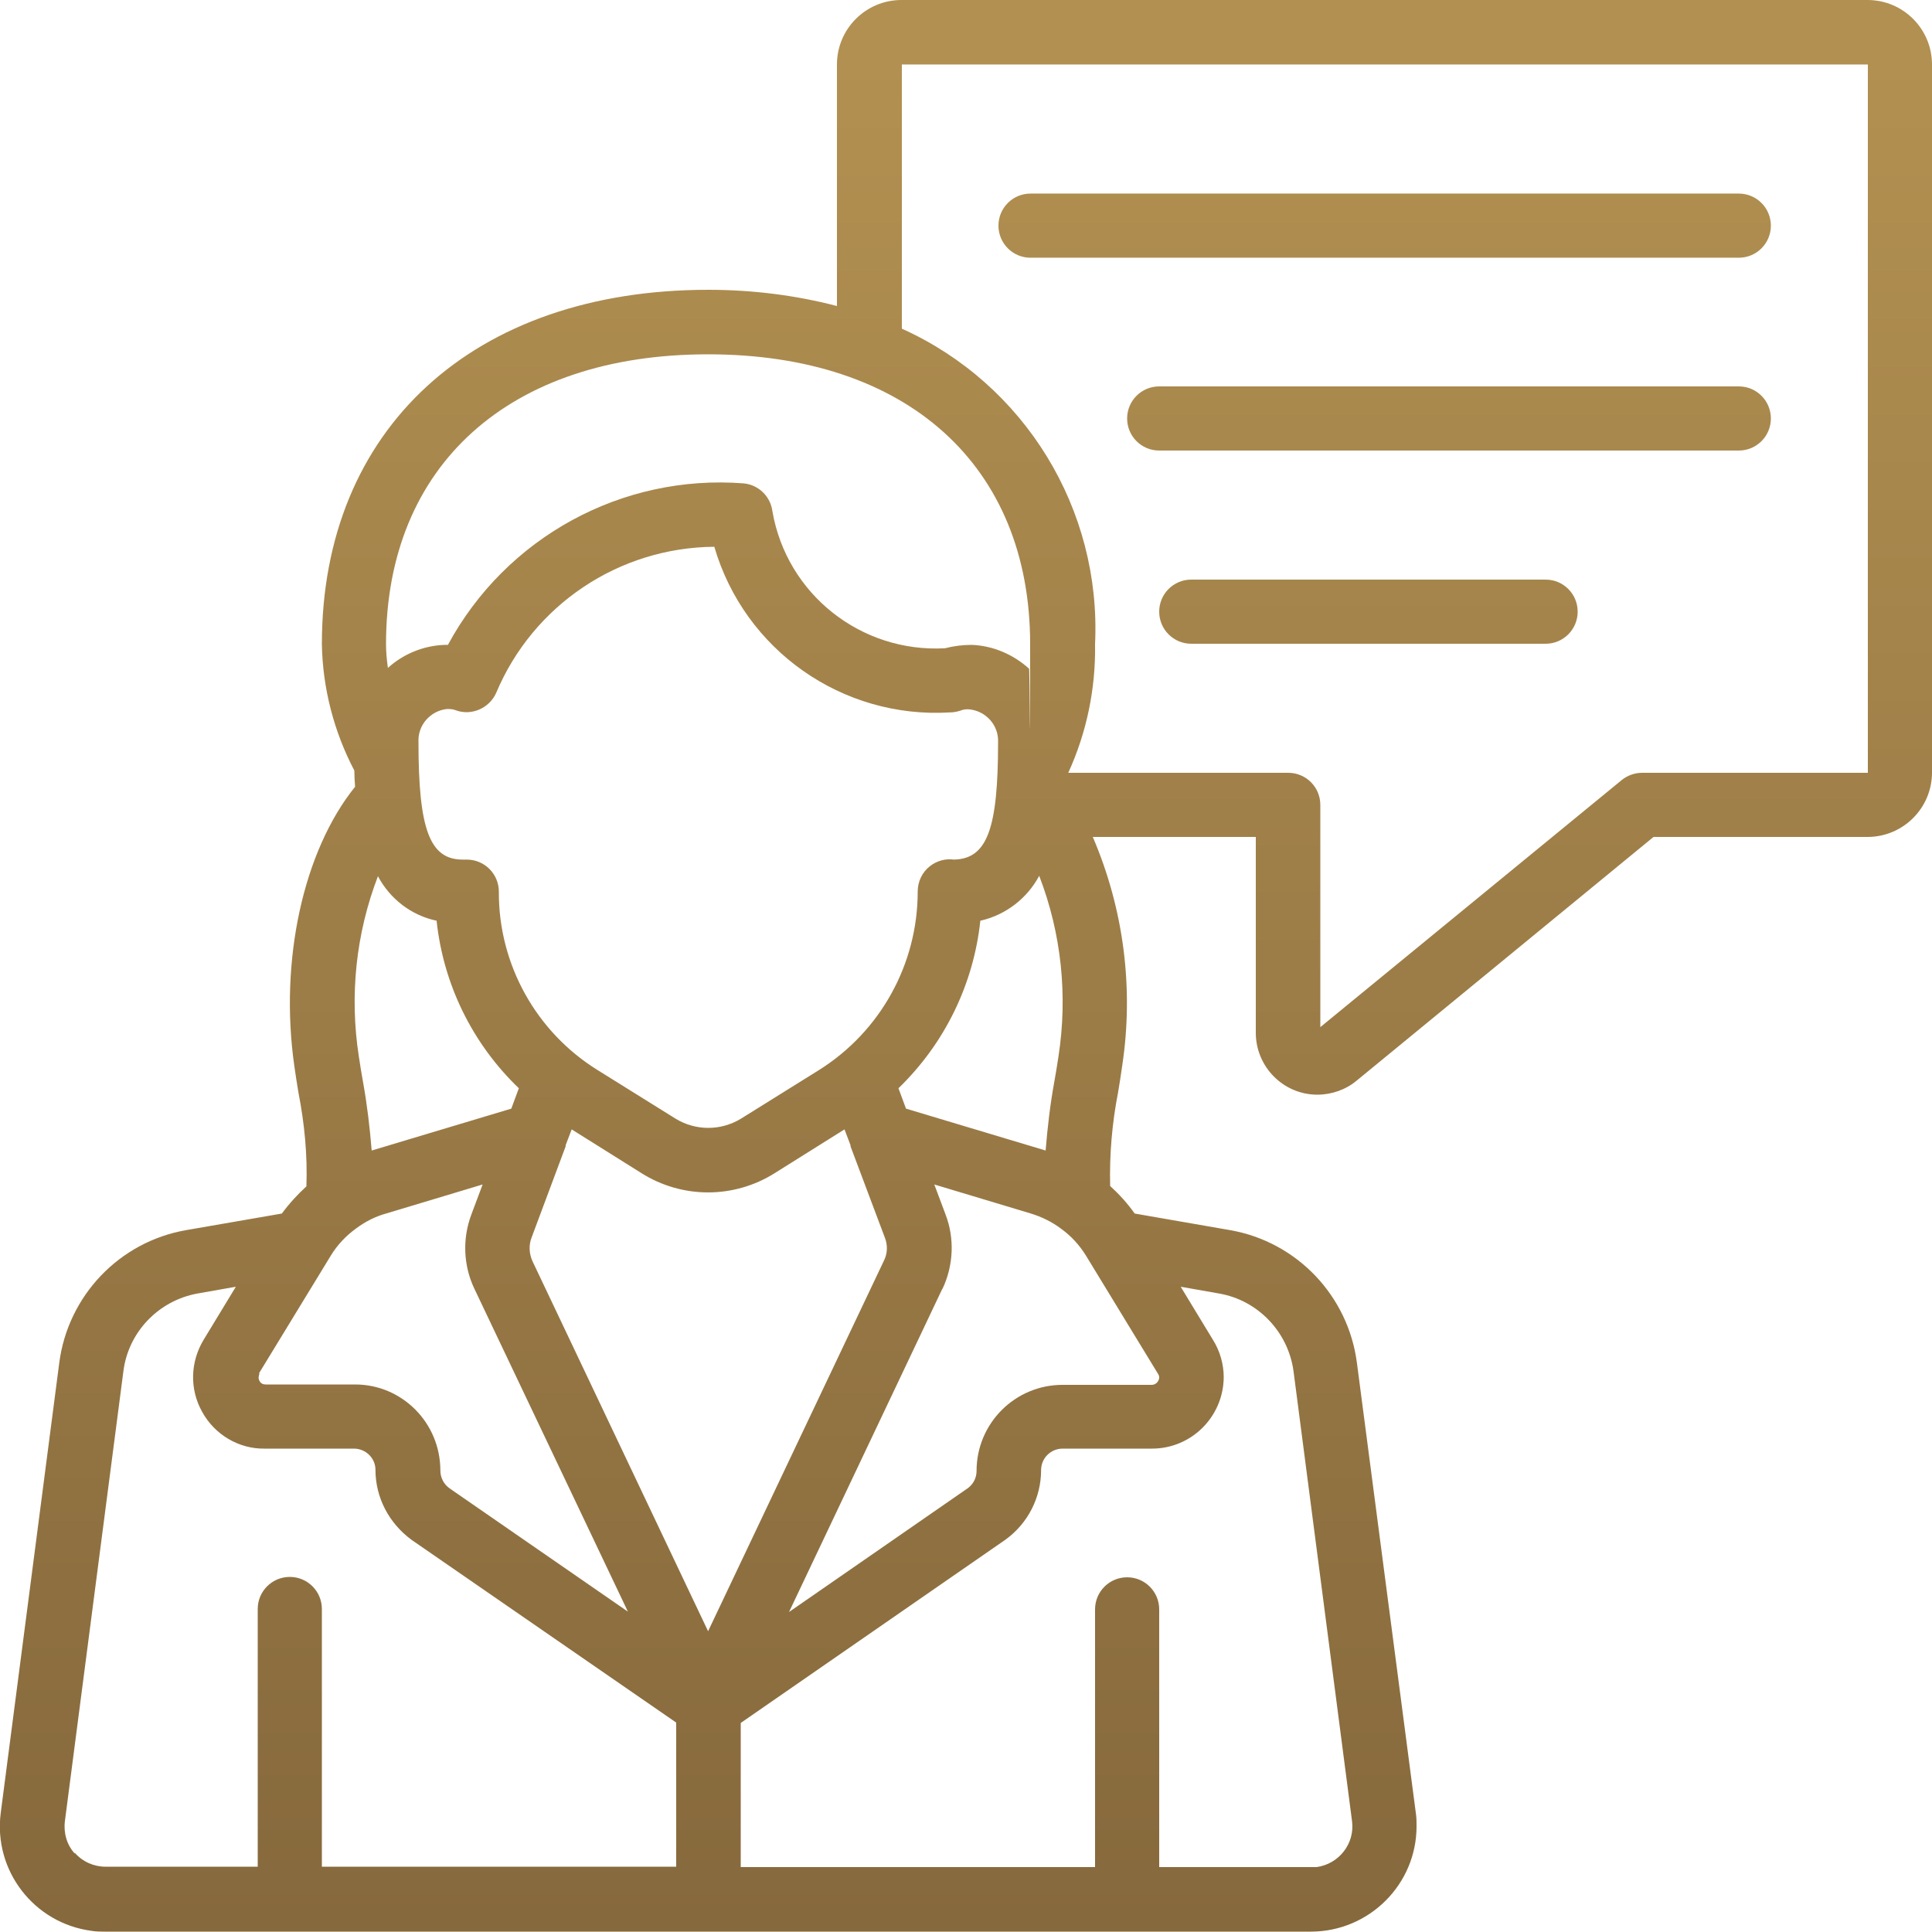
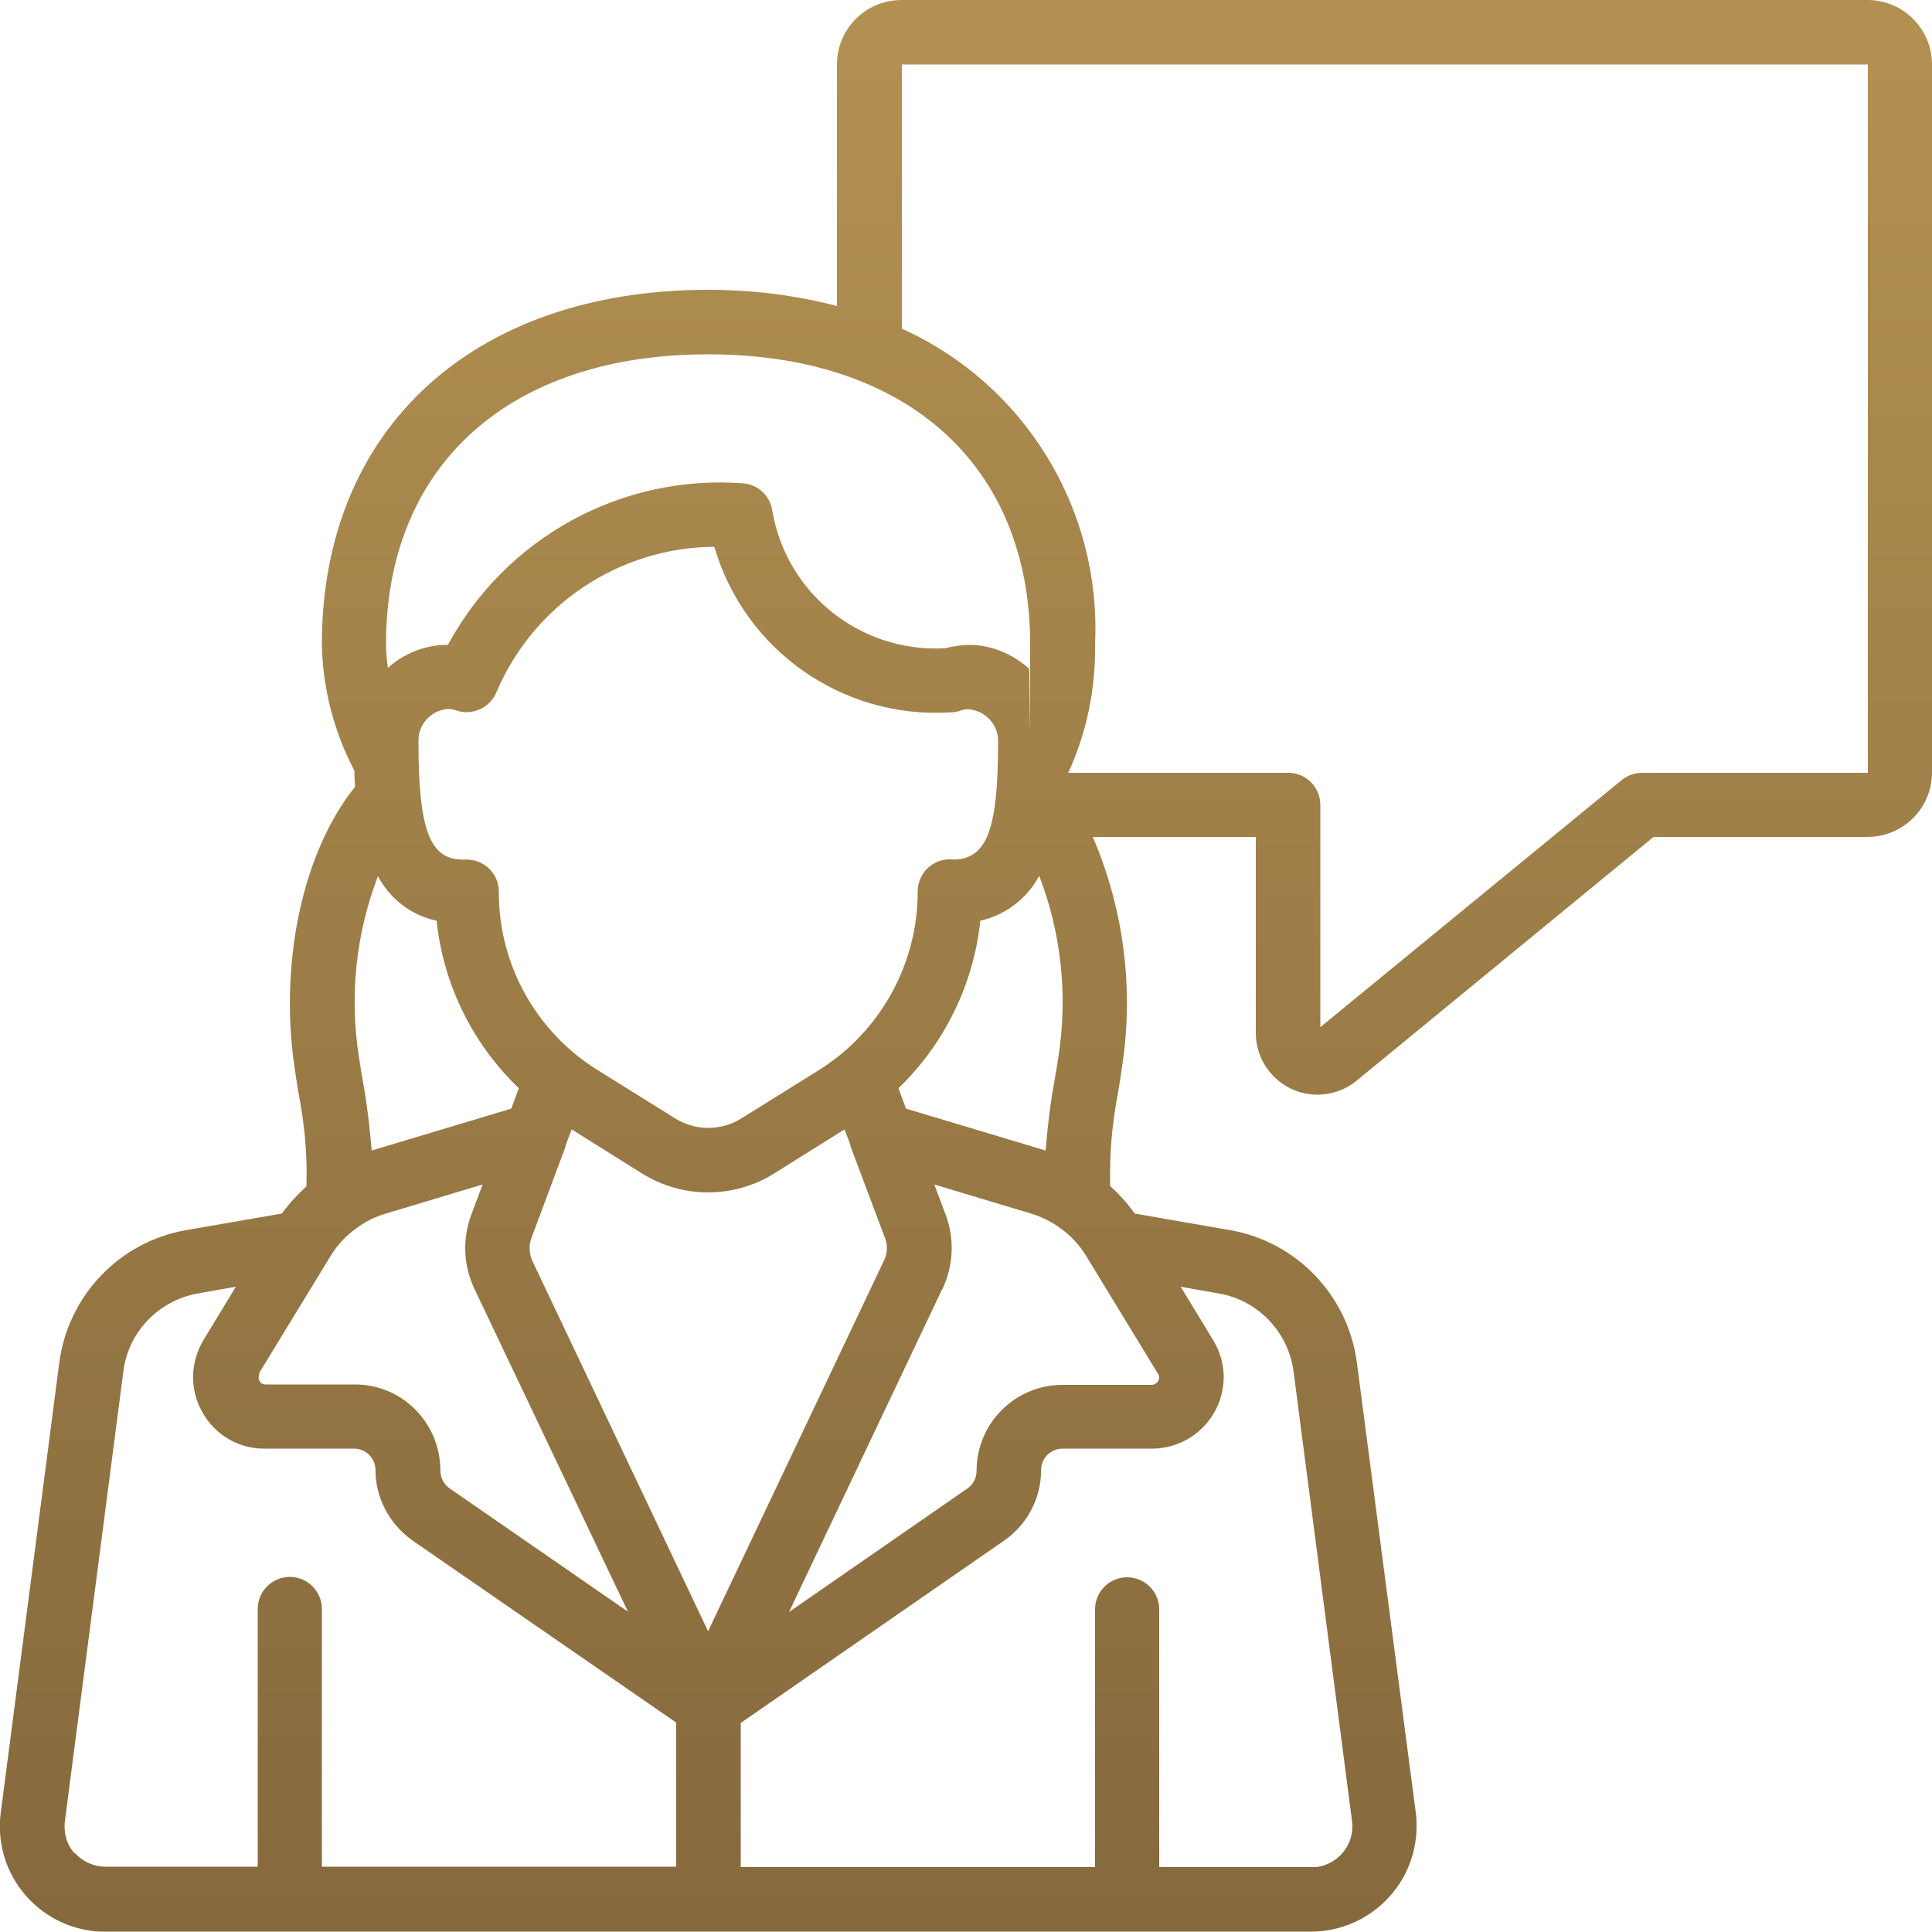
<svg xmlns="http://www.w3.org/2000/svg" xmlns:xlink="http://www.w3.org/1999/xlink" id="Layer_1" viewBox="0 0 512 512">
  <defs>
    <style>      .st0 {        fill: url(#linear-gradient1);      }      .st1 {        fill: url(#linear-gradient);      }    </style>
    <linearGradient id="linear-gradient" x1="256" y1="521.1" x2="256" y2="15" gradientUnits="userSpaceOnUse">
      <stop offset="0" stop-color="#85683c" />
      <stop offset="1" stop-color="#b29051" />
    </linearGradient>
    <linearGradient id="linear-gradient1" x1="366.9" y1="521.1" x2="366.9" y2="15" xlink:href="#linear-gradient" />
  </defs>
  <path class="st1" d="M494.9,0H238.9c-9.4,0-17.1,7.6-17.1,17.1v64c-11.1-2.9-22.6-4.3-34.1-4.3-62.2,0-102.4,36.8-102.4,93.9.2,11.7,3.2,23.2,8.6,33.5,0,1.4.1,2.8.2,4.3-13.7,17-20.1,46-16.1,74,.3,2.3.7,4.6,1.1,7.1,1.6,8.2,2.4,16.5,2.1,24.8-2.4,2.2-4.6,4.6-6.5,7.2l-25.4,4.4c-17.7,3.1-31.3,17.4-33.6,35.2L.2,480.4c-2,15.3,8.8,29.3,24.1,31.3,1.2.2,2.4.2,3.6.2h319.5c15.4,0,28-12.5,28-27.9,0-1.2,0-2.4-.2-3.6l-15.6-119.2c-2.3-17.8-15.9-32.1-33.6-35.2l-25.3-4.4c-1.9-2.7-4.1-5.1-6.5-7.3-.2-8.3.5-16.6,2.1-24.8.4-2.5.8-4.8,1.1-7.1,3.1-20.5.4-41.5-7.8-60.6h43.2v51.9c0,9,7.3,16.4,16.3,16.4,3.8,0,7.5-1.3,10.4-3.7l78.7-64.6h56.7c9.4,0,17.1-7.6,17.1-17.1V17.1c0-9.4-7.6-17.1-17.1-17.1ZM187.7,93.9c52.6,0,85.3,29.4,85.3,76.8s-.1,4.4-.3,6.5c-4.2-3.8-9.6-6.1-15.2-6.3-2.4,0-4.8.3-7.1.9-22.2,1.2-41.9-14.3-45.7-36.3-.5-3.9-3.6-7-7.6-7.4-32.3-2.5-63,14.3-78.4,42.8h-.9c-5.6.2-10.9,2.4-15,6.1-.3-2.1-.5-4.2-.5-6.3,0-47.4,32.7-76.8,85.3-76.8ZM187.7,432.4l-46.6-98.2c-.9-2-1-4.3-.2-6.3l9-24.1c0,0,0-.2,0-.3l1.6-4.2,18.5,11.6c10.8,6.8,24.5,6.8,35.3,0l18.5-11.6,1.6,4.2c0,0,0,.2,0,.3l9.1,24.2c.8,2,.7,4.3-.3,6.2l-46.6,98.2ZM68.6,364l19.1-31.3c1.7-2.8,4-5.2,6.6-7.1,2.4-1.8,5.1-3.2,8-4l25.6-7.7-3,8c-2.4,6.4-2.1,13.5.8,19.6l40.7,85.6-47.3-32.7c-1.5-1.1-2.4-2.8-2.4-4.7,0-12.6-10.1-22.8-22.6-22.8,0,0,0,0,0,0h-23.7c-.7,0-1.3-.3-1.6-.9-.4-.6-.3-1.4,0-2ZM110.9,196.6c-.2-4.4,3.1-8.2,7.5-8.7.8,0,1.6,0,2.3.3,4.2,1.6,9-.5,10.8-4.6,9.8-23.3,32.5-38.5,57.8-38.7,8,27.4,33.9,45.6,62.4,43.9,1,0,2-.2,2.9-.5.7-.3,1.6-.4,2.4-.3,4.4.5,7.7,4.3,7.5,8.7,0,23-2.9,30.9-11.7,31.1-2.2-.3-4.5.3-6.3,1.7-2.1,1.6-3.3,4.1-3.3,6.8,0,19.2-9.9,37.1-26.2,47.3l-20.7,12.9c-5.3,3.2-11.9,3.2-17.2,0l-20.7-12.9c-16.3-10.1-26.3-28-26.2-47.3,0-4.7-3.8-8.5-8.5-8.5-.4,0-.8,0-1.1,0-8.7,0-11.7-8-11.7-31.1ZM249.8,341.5c2.9-6.2,3.2-13.3.8-19.6l-3-8,25.6,7.7c2.9.9,5.6,2.2,8.1,4.1,2.6,1.9,4.7,4.2,6.4,6.9l19.2,31.5c.4.6.4,1.3,0,1.9-.3.6-1,1-1.7,1h-23.6c-12.6,0-22.8,10.2-22.8,22.8,0,1.8-.8,3.4-2.2,4.5l-47.5,32.9,40.6-85.6ZM280.5,280c-.3,2.1-.7,4.4-1.1,6.7-1.1,6-1.8,12.1-2.3,18.2l-37-11.1-2-5.4c12.2-11.8,19.9-27.5,21.7-44.4,6.7-1.5,12.4-5.9,15.6-11.9,5.9,15.3,7.6,31.8,5.1,47.9h0ZM100.1,232.1c3.2,6.1,8.9,10.5,15.6,11.9,1.8,16.9,9.5,32.6,21.8,44.4l-2,5.4-37,11.1c-.5-6.1-1.2-12.1-2.3-18.2-.4-2.3-.8-4.6-1.1-6.7-2.5-16.1-.8-32.6,5.1-47.9h0ZM19.8,491.2c-2.1-2.3-3-5.5-2.6-8.6l15.5-119.2c1.3-10.4,9.3-18.7,19.6-20.6l10.2-1.8-8.5,14c-3.6,5.9-3.8,13.2-.4,19.2,3.3,6,9.7,9.8,16.5,9.7h23.7c3.1,0,5.7,2.5,5.7,5.6,0,0,0,0,0,0,0,7.4,3.6,14.2,9.6,18.6l70.1,48.4v38.2h-93.9v-68.3c0-4.7-3.8-8.5-8.5-8.5s-8.5,3.8-8.5,8.5v68.3H28c-3.1,0-6.1-1.3-8.2-3.7ZM342.8,363.4l15.5,119.2c.8,6-3.5,11.4-9.4,12.2-.5,0-.9,0-1.4,0h-40.3v-68.3c0-4.7-3.8-8.5-8.5-8.5s-8.5,3.8-8.5,8.5v68.3h-93.9v-38.2l70.2-48.6c5.9-4.3,9.4-11.1,9.4-18.4,0-3.2,2.6-5.7,5.7-5.7h23.7c10.4,0,18.9-8.4,19-18.9,0-3.5-1-7-2.9-10l-8.5-14,10.2,1.8c10.3,1.8,18.3,10.2,19.7,20.6h0ZM494.9,204.8h-59.7c-2,0-3.9.7-5.4,1.9l-79.9,65.5v-58.9c0-4.7-3.8-8.5-8.5-8.5h-58.3c4.9-10.7,7.3-22.4,7.1-34.1,1.7-35.7-18.6-68.9-51.2-83.6V17.1h256v187.7Z" />
-   <path class="st0" d="M273.1,68.3h187.7c4.7,0,8.5-3.8,8.5-8.5s-3.8-8.5-8.5-8.5h-187.7c-4.7,0-8.5,3.8-8.5,8.5s3.8,8.5,8.5,8.5ZM460.8,102.4h-153.6c-4.7,0-8.5,3.8-8.5,8.5s3.8,8.5,8.5,8.5h153.6c4.7,0,8.5-3.8,8.5-8.5s-3.8-8.5-8.5-8.5ZM409.6,153.6h-93.9c-4.7,0-8.5,3.8-8.5,8.5s3.8,8.5,8.5,8.5h93.9c4.7,0,8.5-3.8,8.5-8.5s-3.8-8.5-8.5-8.5Z" />
</svg>